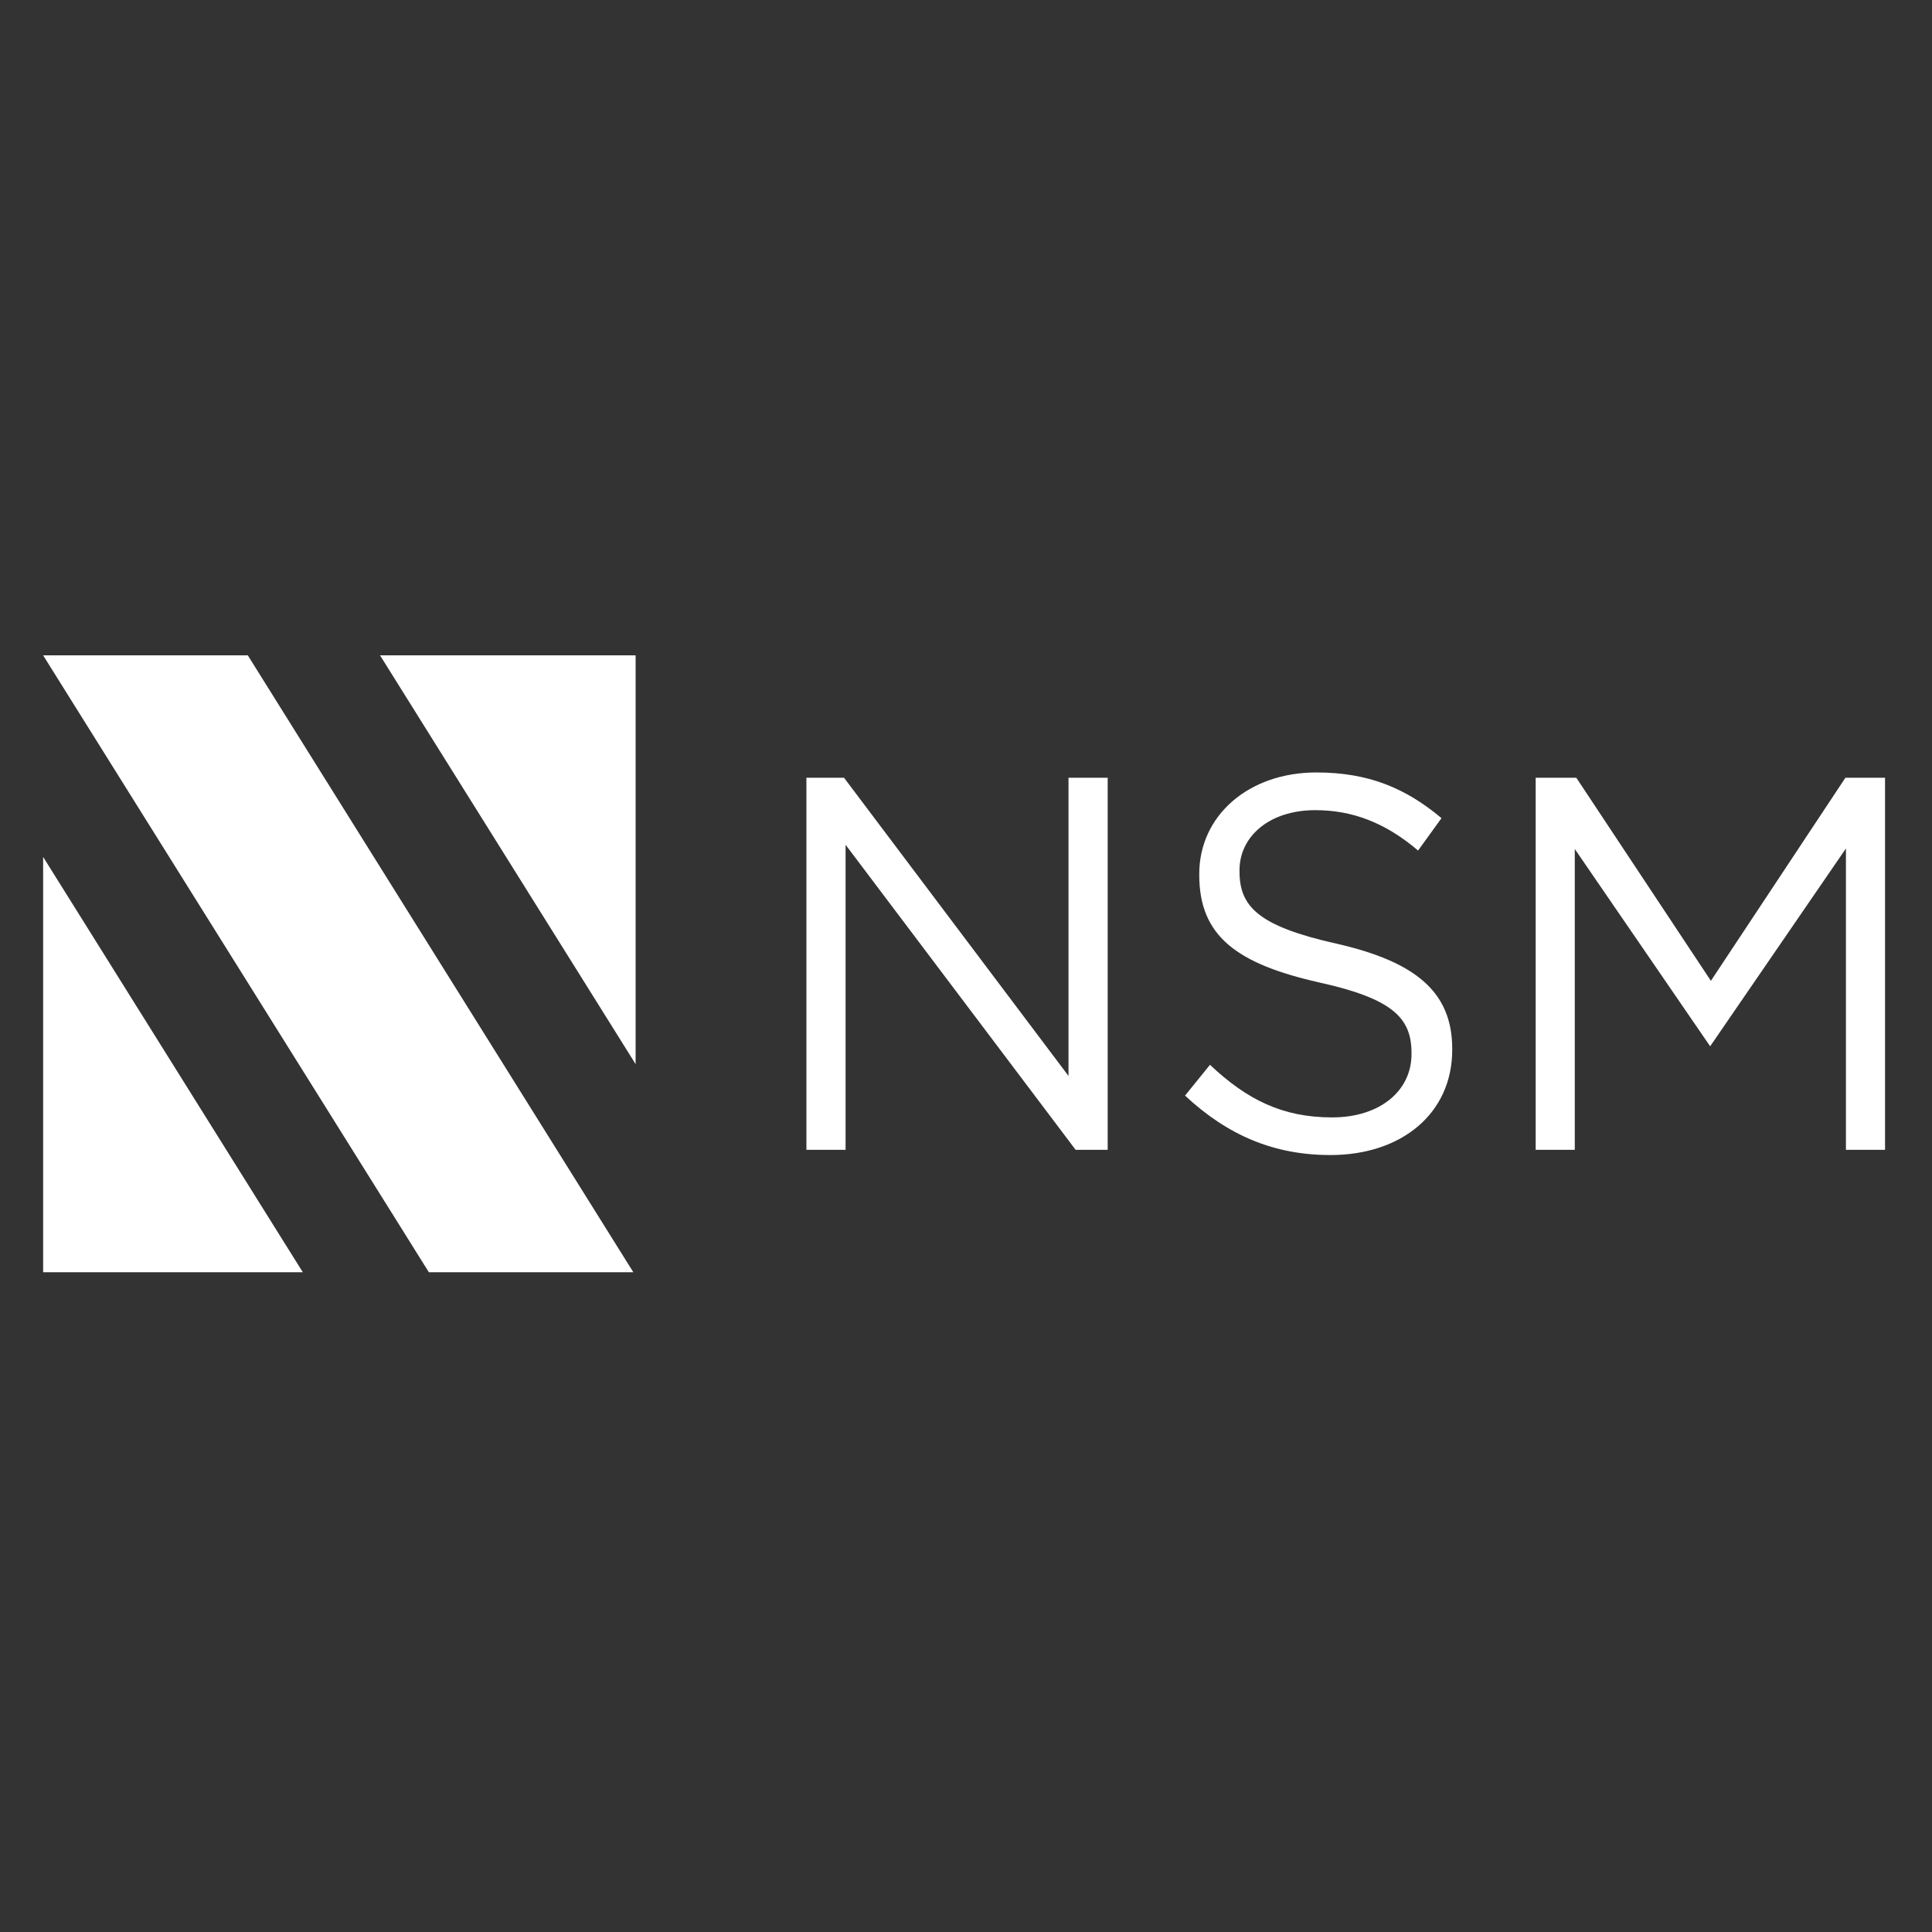
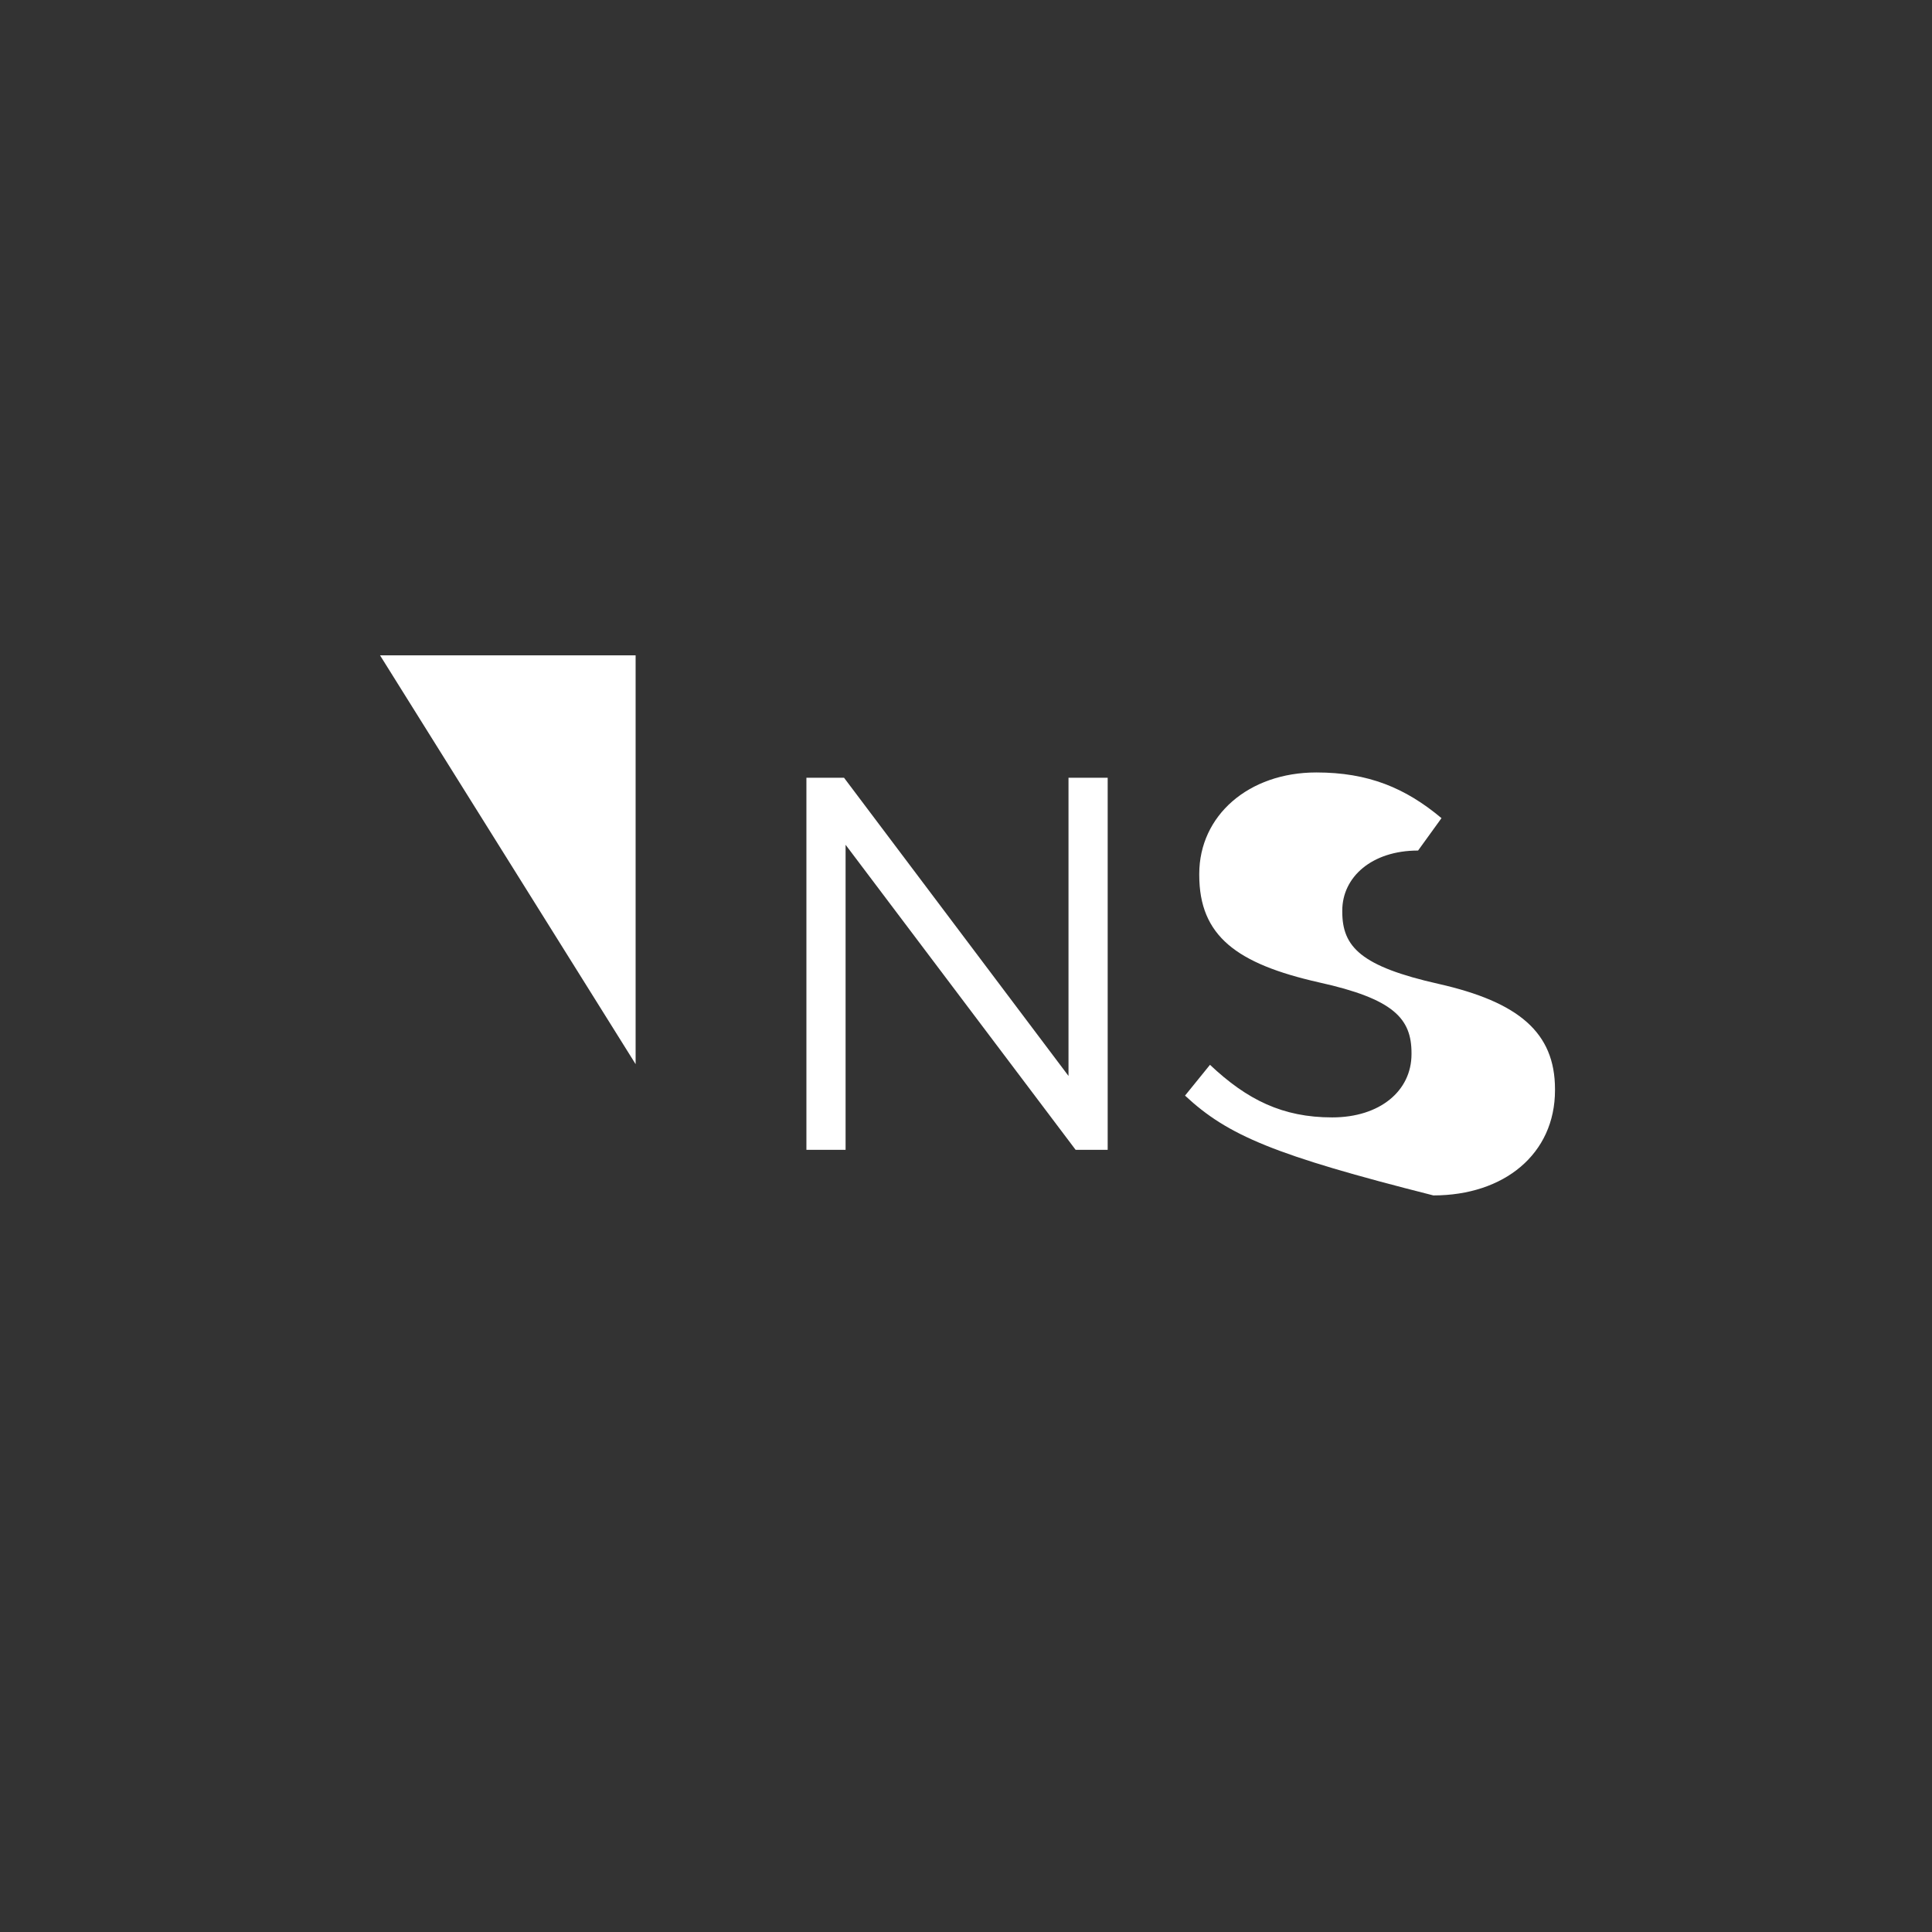
<svg xmlns="http://www.w3.org/2000/svg" version="1.1" id="Layer_1" x="0px" y="0px" viewBox="0 0 288 288" style="enable-background:new 0 0 288 288;" xml:space="preserve">
  <rect x="0" y="0" width="288" height="288" fill="#333333" stroke="none" />
  <style type="text/css">
	.st0{fill:#FFFFFF;}
</style>
  <g>
-     <polygon class="st0" points="6.43,97.69 63.93,189.65 94.41,189.65 36.94,97.69  " />
-     <polygon class="st0" points="6.43,189.65 45.14,189.65 6.43,127.74  " />
    <polygon class="st0" points="56.65,97.69 94.75,158.63 94.75,97.69  " />
    <polygon class="st0" points="120.21,115.94 125.82,115.94 159.28,160.39 159.28,115.94 165.12,115.94 165.12,171.4 160.34,171.4    126.05,125.93 126.05,171.4 120.21,171.4  " />
-     <path class="st0" d="M176.65,163.32l3.72-4.59c5.54,5.23,10.85,7.84,18.21,7.84c7.13,0,11.83-3.96,11.83-9.43v-0.16   c0-5.15-2.65-8.08-13.81-10.54c-12.22-2.77-17.83-6.89-17.83-16v-0.16c0-8.71,7.36-15.13,17.45-15.13c7.74,0,13.28,2.3,18.66,6.81   l-3.49,4.83c-4.93-4.2-9.86-6.02-15.32-6.02c-6.91,0-11.3,3.96-11.3,8.95v0.16c0,5.23,2.73,8.16,14.41,10.78   c11.84,2.69,17.3,7.21,17.3,15.68v0.16c0,9.51-7.59,15.68-18.13,15.68C189.93,172.19,183.02,169.26,176.65,163.32" />
-     <polygon class="st0" points="275.09,115.94 255.04,146.21 234.98,115.94 228.92,115.94 228.92,171.4 234.75,171.4 234.75,126.56    254.93,155.97 275.17,126.48 275.17,171.4 281,171.4 281,115.94  " />
+     <path class="st0" d="M176.65,163.32l3.72-4.59c5.54,5.23,10.85,7.84,18.21,7.84c7.13,0,11.83-3.96,11.83-9.43v-0.16   c0-5.15-2.65-8.08-13.81-10.54c-12.22-2.77-17.83-6.89-17.83-16v-0.16c0-8.71,7.36-15.13,17.45-15.13c7.74,0,13.28,2.3,18.66,6.81   l-3.49,4.83c-6.91,0-11.3,3.96-11.3,8.95v0.16c0,5.23,2.73,8.16,14.41,10.78   c11.84,2.69,17.3,7.21,17.3,15.68v0.16c0,9.51-7.59,15.68-18.13,15.68C189.93,172.19,183.02,169.26,176.65,163.32" />
  </g>
</svg>